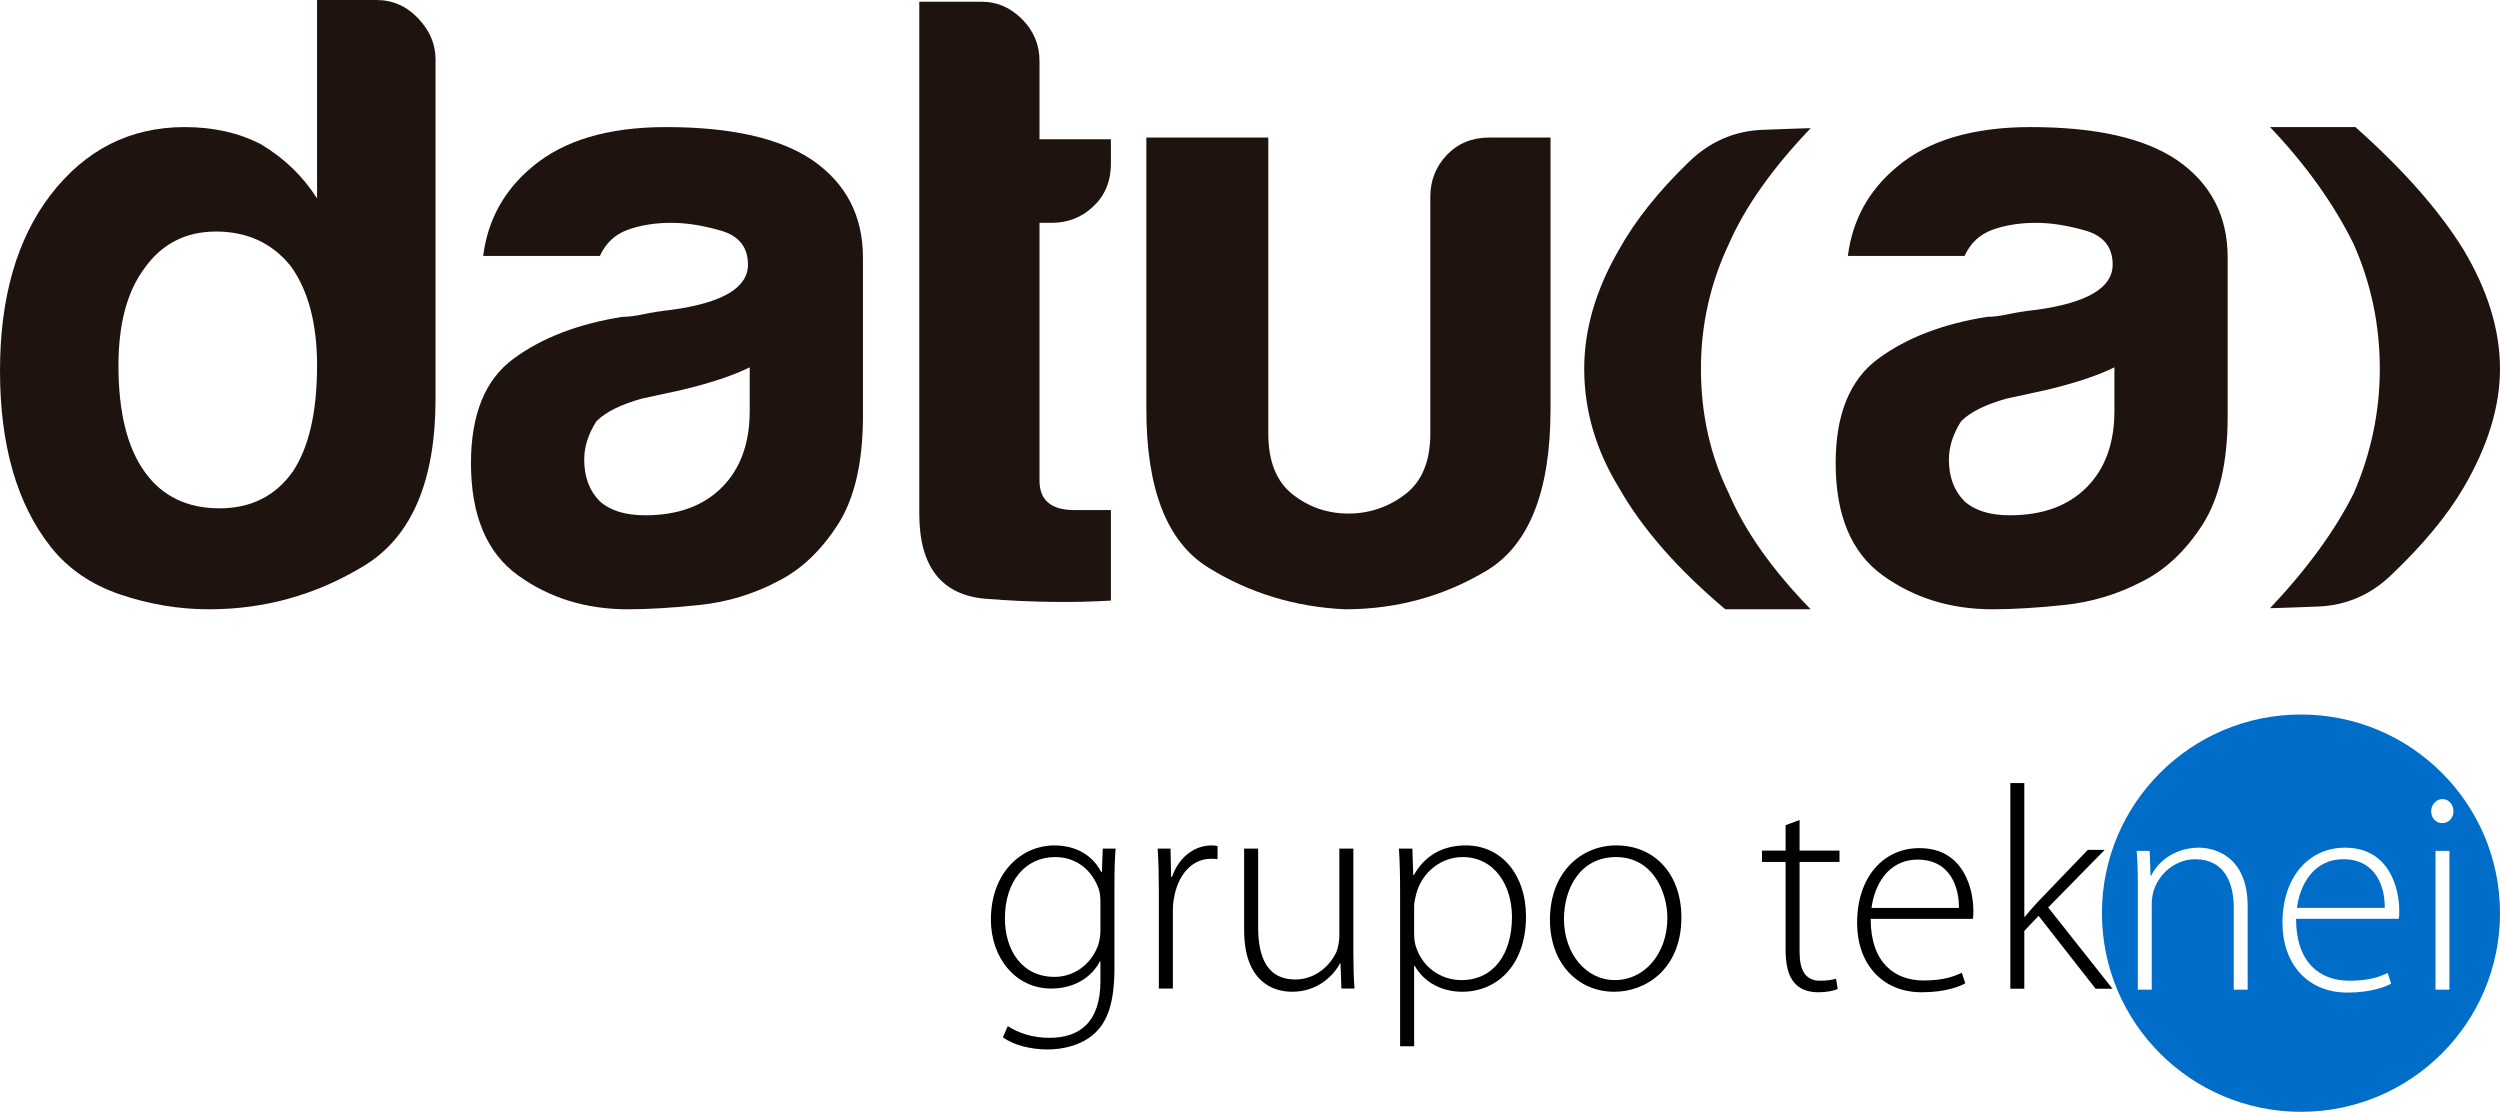
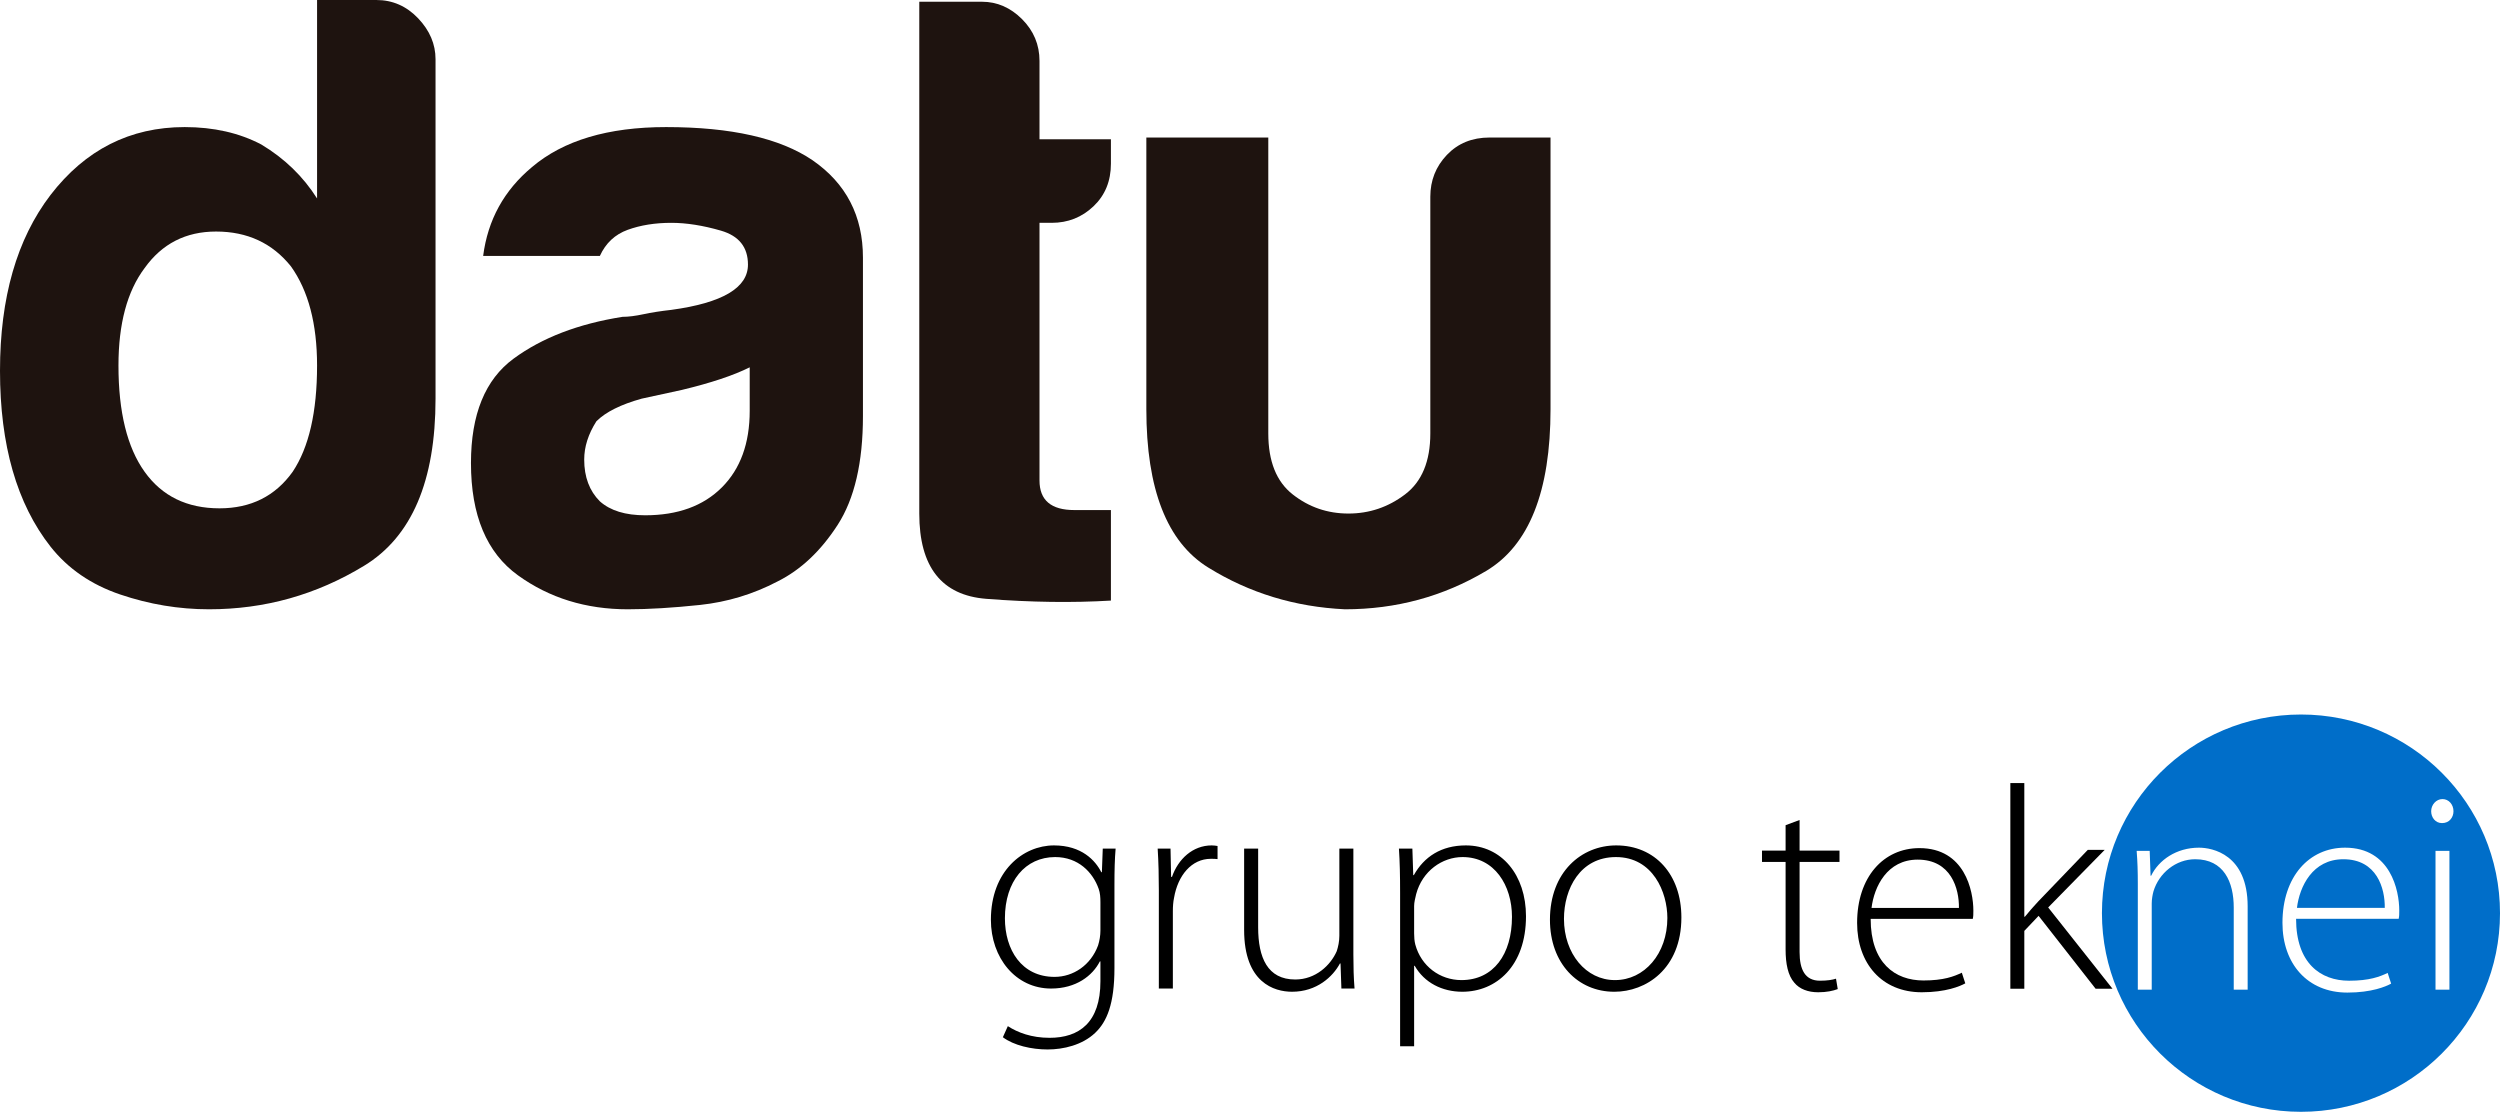
<svg xmlns="http://www.w3.org/2000/svg" width="1592px" height="708px" viewBox="0 0 1592 708">
  <title>Datua</title>
  <g id="Odei-Merkatu-Systems" stroke="none" stroke-width="1" fill="none" fill-rule="evenodd">
    <g id="Merkatu-Logo-original-Copy-3" transform="translate(-2763, -362)">
      <g id="Datua" transform="translate(2763, 362)">
        <g transform="translate(796, 194) scale(-1, 1) rotate(-180) translate(-796, -194) " fill="#1E130F" fill-rule="nonzero">
          <path d="M75.439,155.203 C75.439,125.635 80.981,103.103 92.079,87.585 C103.17,72.059 119.068,64.296 139.78,64.296 C159.757,64.296 175.28,72.059 186.378,87.585 C196.727,103.103 201.909,125.635 201.909,155.203 C201.909,181.811 196.359,202.874 185.269,218.385 C173.427,233.161 157.53,240.557 137.568,240.557 C118.325,240.557 103.17,232.802 92.079,217.284 C80.981,202.492 75.439,181.811 75.439,155.203 M201.909,388 L239.628,388 C249.977,388 258.855,384.118 266.257,376.355 C273.635,368.6 277.348,359.9 277.348,350.309 L277.348,134.14 C277.348,81.657 262.185,46.185 231.867,27.722 C201.526,9.244 168.629,0.005 133.129,0.005 C113.886,0.005 95.026,3.16 76.549,9.431 C58.049,15.703 43.261,25.863 32.17,39.913 C10.708,67.24 0,104.579 0,151.876 C0,198.438 10.708,235.746 32.17,263.838 C54.36,292.665 82.818,307.074 117.598,307.074 C136.075,307.074 152.348,303.372 166.409,295.984 C181.197,287.12 193.03,275.655 201.909,261.62 L201.909,388 Z" id="path72" />
          <path d="M477.414,154.093 C467.05,148.915 452.629,144.12 434.145,139.684 L408.634,134.139 C395.323,130.429 385.702,125.634 379.785,119.73 C374.603,111.592 372.024,103.462 372.024,95.339 C372.024,84.257 375.346,75.385 382.005,68.739 C388.664,62.811 398.27,59.867 410.845,59.867 C431.55,59.867 447.823,65.771 459.664,77.603 C471.489,89.412 477.414,105.68 477.414,126.384 L477.414,154.093 Z M495.164,17.748 C479.633,9.61 463.165,4.635 445.798,2.776 C428.408,0.941 413.073,0.004 399.755,0.004 C373.134,0.004 349.834,7.212 329.865,21.622 C309.895,36.031 299.914,59.867 299.914,93.121 C299.914,124.166 308.957,146.338 327.09,159.638 C345.2,172.938 368.311,181.81 396.425,186.239 C400.122,186.239 404.561,186.793 409.743,187.902 C414.902,189.011 420.834,189.933 427.493,190.675 C460.031,195.111 476.304,204.701 476.304,219.501 C476.304,230.583 470.567,237.784 459.109,241.119 C447.635,244.438 437.091,246.101 427.493,246.101 C417.129,246.101 407.883,244.61 399.755,241.665 C391.61,238.705 385.702,233.168 382.005,225.038 L307.675,225.038 C310.622,247.944 320.986,266.782 338.736,281.574 C358.705,298.568 387.171,307.073 424.164,307.073 C465.573,307.073 496.641,300.036 517.353,286.01 C538.8,271.218 549.523,250.537 549.523,223.929 L549.523,123.057 C549.523,93.488 544.154,70.402 533.438,53.775 C522.707,37.148 509.951,25.121 495.164,17.748" id="path76" />
          <path d="M707.434,5.549 C683.025,4.081 656.576,4.44 628.11,6.658 C599.637,8.876 585.396,26.979 585.396,60.976 L585.396,386.89 L625.343,386.89 C634.941,386.89 643.453,383.181 650.854,375.8 C658.24,368.404 661.953,359.54 661.953,349.2 L661.953,299.31 L707.434,299.31 L707.434,283.792 C707.434,272.71 703.721,263.65 696.343,256.637 C688.941,249.6 680.063,246.101 669.714,246.101 L661.953,246.101 L661.953,82.039 C661.953,69.465 669.331,63.194 684.142,63.194 L707.434,63.194 L707.434,5.549 Z" id="path80" />
          <path d="M987.376,300.425 L987.376,127.483 C987.376,75.009 973.682,40.637 946.327,24.393 C918.955,8.125 889.005,0.002 856.467,0.002 C824.656,1.502 795.62,10.343 769.374,26.611 C743.121,42.863 729.99,76.492 729.99,127.483 L729.99,300.425 L807.649,300.425 L807.649,111.973 C807.649,94.236 812.823,81.288 823.187,73.165 C833.535,65.027 845.376,60.974 858.687,60.974 C871.997,60.974 884.01,65.027 894.734,73.165 C905.457,81.288 910.827,94.236 910.827,111.973 L910.827,262.727 C910.827,273.075 914.328,281.939 921.363,289.343 C928.389,296.716 937.448,300.425 948.546,300.425 L987.376,300.425 Z" id="path84" />
-           <path d="M1153.052,306.374 C1128.643,280.836 1111.253,256.242 1100.905,232.571 C1089.063,207.501 1083.162,181.041 1083.162,153.191 C1083.162,124.404 1089.063,97.952 1100.905,73.811 C1111.253,49.671 1128.643,25.07 1153.052,0 L1098.685,0 C1068.351,25.538 1045.794,51.295 1031.015,77.294 C1016.211,101.427 1008.825,126.731 1008.825,153.191 C1008.825,178.261 1016.211,203.549 1031.015,229.087 C1041.363,247.644 1056.151,266.216 1075.386,284.788 C1088.704,297.775 1104.406,304.633 1122.547,305.328 C1140.656,306.031 1150.833,306.374 1153.052,306.374 M1445.569,0.698 C1469.22,25.768 1486.977,50.143 1498.811,73.807 C1509.909,99.337 1515.459,125.797 1515.459,153.186 C1515.459,181.044 1509.909,207.496 1498.811,232.566 C1486.227,258.089 1468.485,282.932 1445.569,307.072 L1499.928,307.072 C1530.246,280.144 1553.178,254.153 1568.709,229.091 C1584.239,203.084 1592,177.787 1592,153.186 C1592,129.054 1584.239,103.75 1568.709,77.298 C1558.345,59.647 1543.19,41.317 1523.228,22.293 C1509.909,9.297 1494.192,2.448 1476.074,1.753 C1457.941,1.05 1447.781,0.698 1445.569,0.698 M1346.458,154.093 C1336.086,148.915 1321.666,144.12 1303.189,139.684 L1277.67,134.139 C1264.36,130.429 1254.746,125.634 1248.829,119.73 C1243.648,111.592 1241.068,103.462 1241.068,95.339 C1241.068,84.257 1244.39,75.385 1251.049,68.739 C1257.708,62.811 1267.306,59.867 1279.89,59.867 C1300.586,59.867 1316.867,65.771 1328.708,77.603 C1340.526,89.412 1346.458,105.68 1346.458,126.384 L1346.458,154.093 Z M1364.208,17.748 C1348.67,9.61 1332.21,4.635 1314.835,2.776 C1297.445,0.941 1282.117,0.004 1268.791,0.004 C1242.17,0.004 1218.879,7.212 1198.901,21.622 C1178.932,36.031 1168.951,59.867 1168.951,93.121 C1168.951,124.166 1178.002,146.338 1196.135,159.638 C1214.244,172.938 1237.356,181.81 1265.47,186.239 C1269.159,186.239 1273.598,186.793 1278.78,187.902 C1283.946,189.011 1289.879,189.933 1296.53,190.675 C1329.068,195.111 1345.34,204.701 1345.34,219.501 C1345.34,230.583 1339.611,237.784 1328.153,241.119 C1316.672,244.438 1306.136,246.101 1296.53,246.101 C1286.166,246.101 1276.928,244.61 1268.791,241.665 C1260.647,238.705 1254.746,233.168 1251.049,225.038 L1176.712,225.038 C1179.659,247.944 1190.03,266.782 1207.78,281.574 C1227.75,298.568 1256.216,307.073 1293.208,307.073 C1334.609,307.073 1365.677,300.036 1386.39,286.01 C1407.837,271.218 1418.576,250.537 1418.576,223.929 L1418.576,123.057 C1418.576,93.488 1413.19,70.402 1402.483,53.775 C1391.751,37.148 1378.988,25.121 1364.208,17.748" id="path88-2" />
        </g>
        <g id="Grupo-Teknei" transform="translate(631, 455)">
          <g id="Logo-Teknei" transform="translate(491.04, 0)">
            <path d="M433.14,69.14 L432.955,69.14 C428.895,69.14 426.127,65.64 426.127,61.588 C426.127,57.536 429.264,53.852 433.324,53.852 C437.384,53.852 440.337,57.351 440.337,61.588 C440.337,65.64 437.569,69.14 433.14,69.14 Z M343.217,0 C413.215,0 469.96,56.636 469.96,126.5 C469.96,196.364 413.215,253 343.217,253 C273.218,253 216.473,196.364 216.473,126.5 C216.473,56.636 273.218,0 343.217,0 Z M371.295,84.797 C348.411,84.797 331.432,103.216 331.432,132.687 C331.432,158.659 347.303,177.078 372.771,177.078 C388.273,177.078 397.316,173.21 400.638,171.368 L400.638,171.368 L398.424,164.553 C393.441,166.948 386.797,169.526 373.878,169.526 C355.608,169.526 340.106,158.291 340.106,130.109 L340.106,130.109 L405.436,130.109 C405.806,128.451 405.806,127.162 405.806,124.767 C405.806,112.057 400.269,84.797 371.295,84.797 Z M278.261,84.797 C263.866,84.797 252.608,92.717 247.81,102.664 L247.81,102.664 L247.441,102.664 L246.887,86.823 L238.583,86.823 C239.136,93.822 239.321,99.901 239.321,108.005 L239.321,108.005 L239.321,175.237 L248.179,175.237 L248.179,120.346 C248.179,117.583 248.733,114.636 249.286,112.61 C252.793,101.006 263.497,92.164 275.862,92.164 C294.132,92.164 300.407,106.716 300.407,122.925 L300.407,122.925 L300.407,175.237 L309.265,175.237 L309.265,122.188 C309.265,89.033 286.75,84.797 278.261,84.797 Z M437.754,86.823 L428.895,86.823 L428.895,175.237 L437.754,175.237 L437.754,86.823 Z M370.187,92.164 C391.595,92.164 396.763,110.768 396.578,123.109 L396.578,123.109 L340.659,123.109 C342.32,109.479 350.625,92.164 370.187,92.164 Z" id="i" fill="#006EC9" />
            <path d="M167.045,43.659 L167.045,128.767 L167.416,128.767 C169.64,126.004 173.161,121.951 175.941,119.004 L207.449,86.213 L218.199,86.213 L182.243,122.872 L223.203,174.637 L212.453,174.637 L176.127,128.215 L167.045,137.794 L167.045,174.637 L158.149,174.637 L158.149,43.659 L167.045,43.659 Z" id="k" fill="#000000" />
            <path d="M100.245,85.08 C129.084,85.08 134.595,112.197 134.595,124.84 C134.595,127.222 134.595,128.504 134.227,130.153 L69.201,130.153 C69.201,158.187 84.631,169.364 102.816,169.364 C115.675,169.364 122.288,166.799 127.247,164.417 L129.451,171.196 C126.145,173.028 117.144,176.876 101.714,176.876 C76.365,176.876 60.568,158.553 60.568,132.719 C60.568,103.402 77.467,85.08 100.245,85.08 Z M99.143,92.409 C79.671,92.409 71.405,109.632 69.752,123.191 L125.41,123.191 C125.594,110.915 120.451,92.409 99.143,92.409 Z" id="e" fill="#000000" />
            <path d="M15.028,70.481 L23.934,67.168 L23.934,86.68 L49.351,86.68 L49.351,93.859 L23.934,93.859 L23.934,151.29 C23.934,162.518 27.459,169.513 36.921,169.513 C41.559,169.513 44.899,168.961 47.125,168.225 L48.238,174.851 C45.27,175.956 41.188,176.876 35.808,176.876 C29.314,176.876 23.934,174.851 20.594,170.802 C16.512,166.2 15.028,158.653 15.028,149.633 L15.028,93.859 L0,93.859 L0,86.68 L15.028,86.68 L15.028,70.481 Z" id="t" fill="#000000" />
          </g>
          <path d="M78.678,108.415 L78.678,161.509 C78.678,184.343 73.842,195.668 66.402,202.722 C58.218,210.519 46.128,213.304 36.084,213.304 C25.854,213.304 14.508,210.705 7.626,205.507 L10.788,198.452 C17.112,202.536 25.854,205.878 37.386,205.878 C56.172,205.878 69.75,196.224 69.75,169.863 L69.75,157.239 L69.378,157.239 C64.728,166.336 54.312,174.504 38.316,174.504 C15.81,174.504 0,155.012 0,130.693 C0,99.69 20.46,83.354 40.176,83.354 C57.846,83.354 66.588,93.007 70.308,100.433 L70.68,100.433 L71.238,85.396 L79.422,85.396 C78.864,92.079 78.678,99.133 78.678,108.415 Z M69.75,137.561 L69.75,119.74 C69.75,116.398 69.564,113.613 68.634,111.014 C64.914,100.433 55.614,90.779 40.92,90.779 C21.948,90.779 8.928,106.188 8.928,129.764 C8.928,149.814 19.53,167.079 40.548,167.079 C52.452,167.079 63.612,159.653 68.262,147.029 C69.192,144.059 69.75,140.717 69.75,137.561 Z M106.95,174.504 L106.95,112.128 C106.95,103.217 106.764,94.121 106.206,85.396 L114.39,85.396 L114.762,103.403 L115.32,103.403 C119.226,92.079 128.526,83.354 140.616,83.354 C141.918,83.354 143.22,83.539 144.336,83.725 L144.336,92.079 C143.034,91.893 141.732,91.893 140.058,91.893 C127.782,91.893 119.04,102.475 116.622,116.769 C116.064,119.368 115.878,122.339 115.878,125.309 L115.878,174.504 L106.95,174.504 Z M230.826,85.396 L230.826,152.784 C230.826,160.581 231.012,167.635 231.57,174.504 L223.2,174.504 L222.642,158.539 L222.27,158.539 C217.806,166.893 207.576,176.546 191.766,176.546 C180.42,176.546 161.262,170.791 161.262,137.19 L161.262,85.396 L170.19,85.396 L170.19,135.519 C170.19,154.826 176.142,168.749 193.812,168.749 C206.832,168.749 216.318,159.653 220.224,150.742 C221.154,147.957 221.898,144.43 221.898,140.903 L221.898,85.396 L230.826,85.396 Z M260.586,211.262 L260.586,113.799 C260.586,102.66 260.4,93.935 259.842,85.396 L268.398,85.396 L268.956,102.289 L269.328,102.289 C275.838,90.594 286.812,83.354 302.436,83.354 C325.314,83.354 340.752,102.289 340.752,128.465 C340.752,160.21 321.78,176.546 300.204,176.546 C287.37,176.546 276.024,170.791 269.886,160.024 L269.514,160.024 L269.514,211.262 L260.586,211.262 Z M269.514,121.967 L269.514,139.418 C269.514,141.831 269.7,144.244 270.258,146.472 C273.978,160.21 285.882,169.121 299.646,169.121 C320.106,169.121 331.824,152.598 331.824,128.836 C331.824,108.787 320.664,90.779 300.39,90.779 C287.37,90.779 274.722,99.69 270.816,114.356 C270.258,116.769 269.514,119.554 269.514,121.967 Z M397.11,176.546 L396.924,176.546 C373.86,176.546 356.004,158.539 356.004,130.693 C356.004,100.247 376.092,83.354 398.226,83.354 C422.964,83.354 439.704,101.918 439.704,129.207 C439.704,162.252 416.826,176.546 397.11,176.546 Z M397.296,169.121 L397.482,169.121 C416.082,169.121 430.776,152.413 430.776,129.579 C430.776,113.242 421.662,90.779 398.04,90.779 C375.162,90.779 364.932,111.014 364.932,130.136 C364.932,152.413 379.068,169.121 397.296,169.121 Z" id="grupo" fill="#000000" fill-rule="nonzero" />
        </g>
      </g>
    </g>
  </g>
</svg>